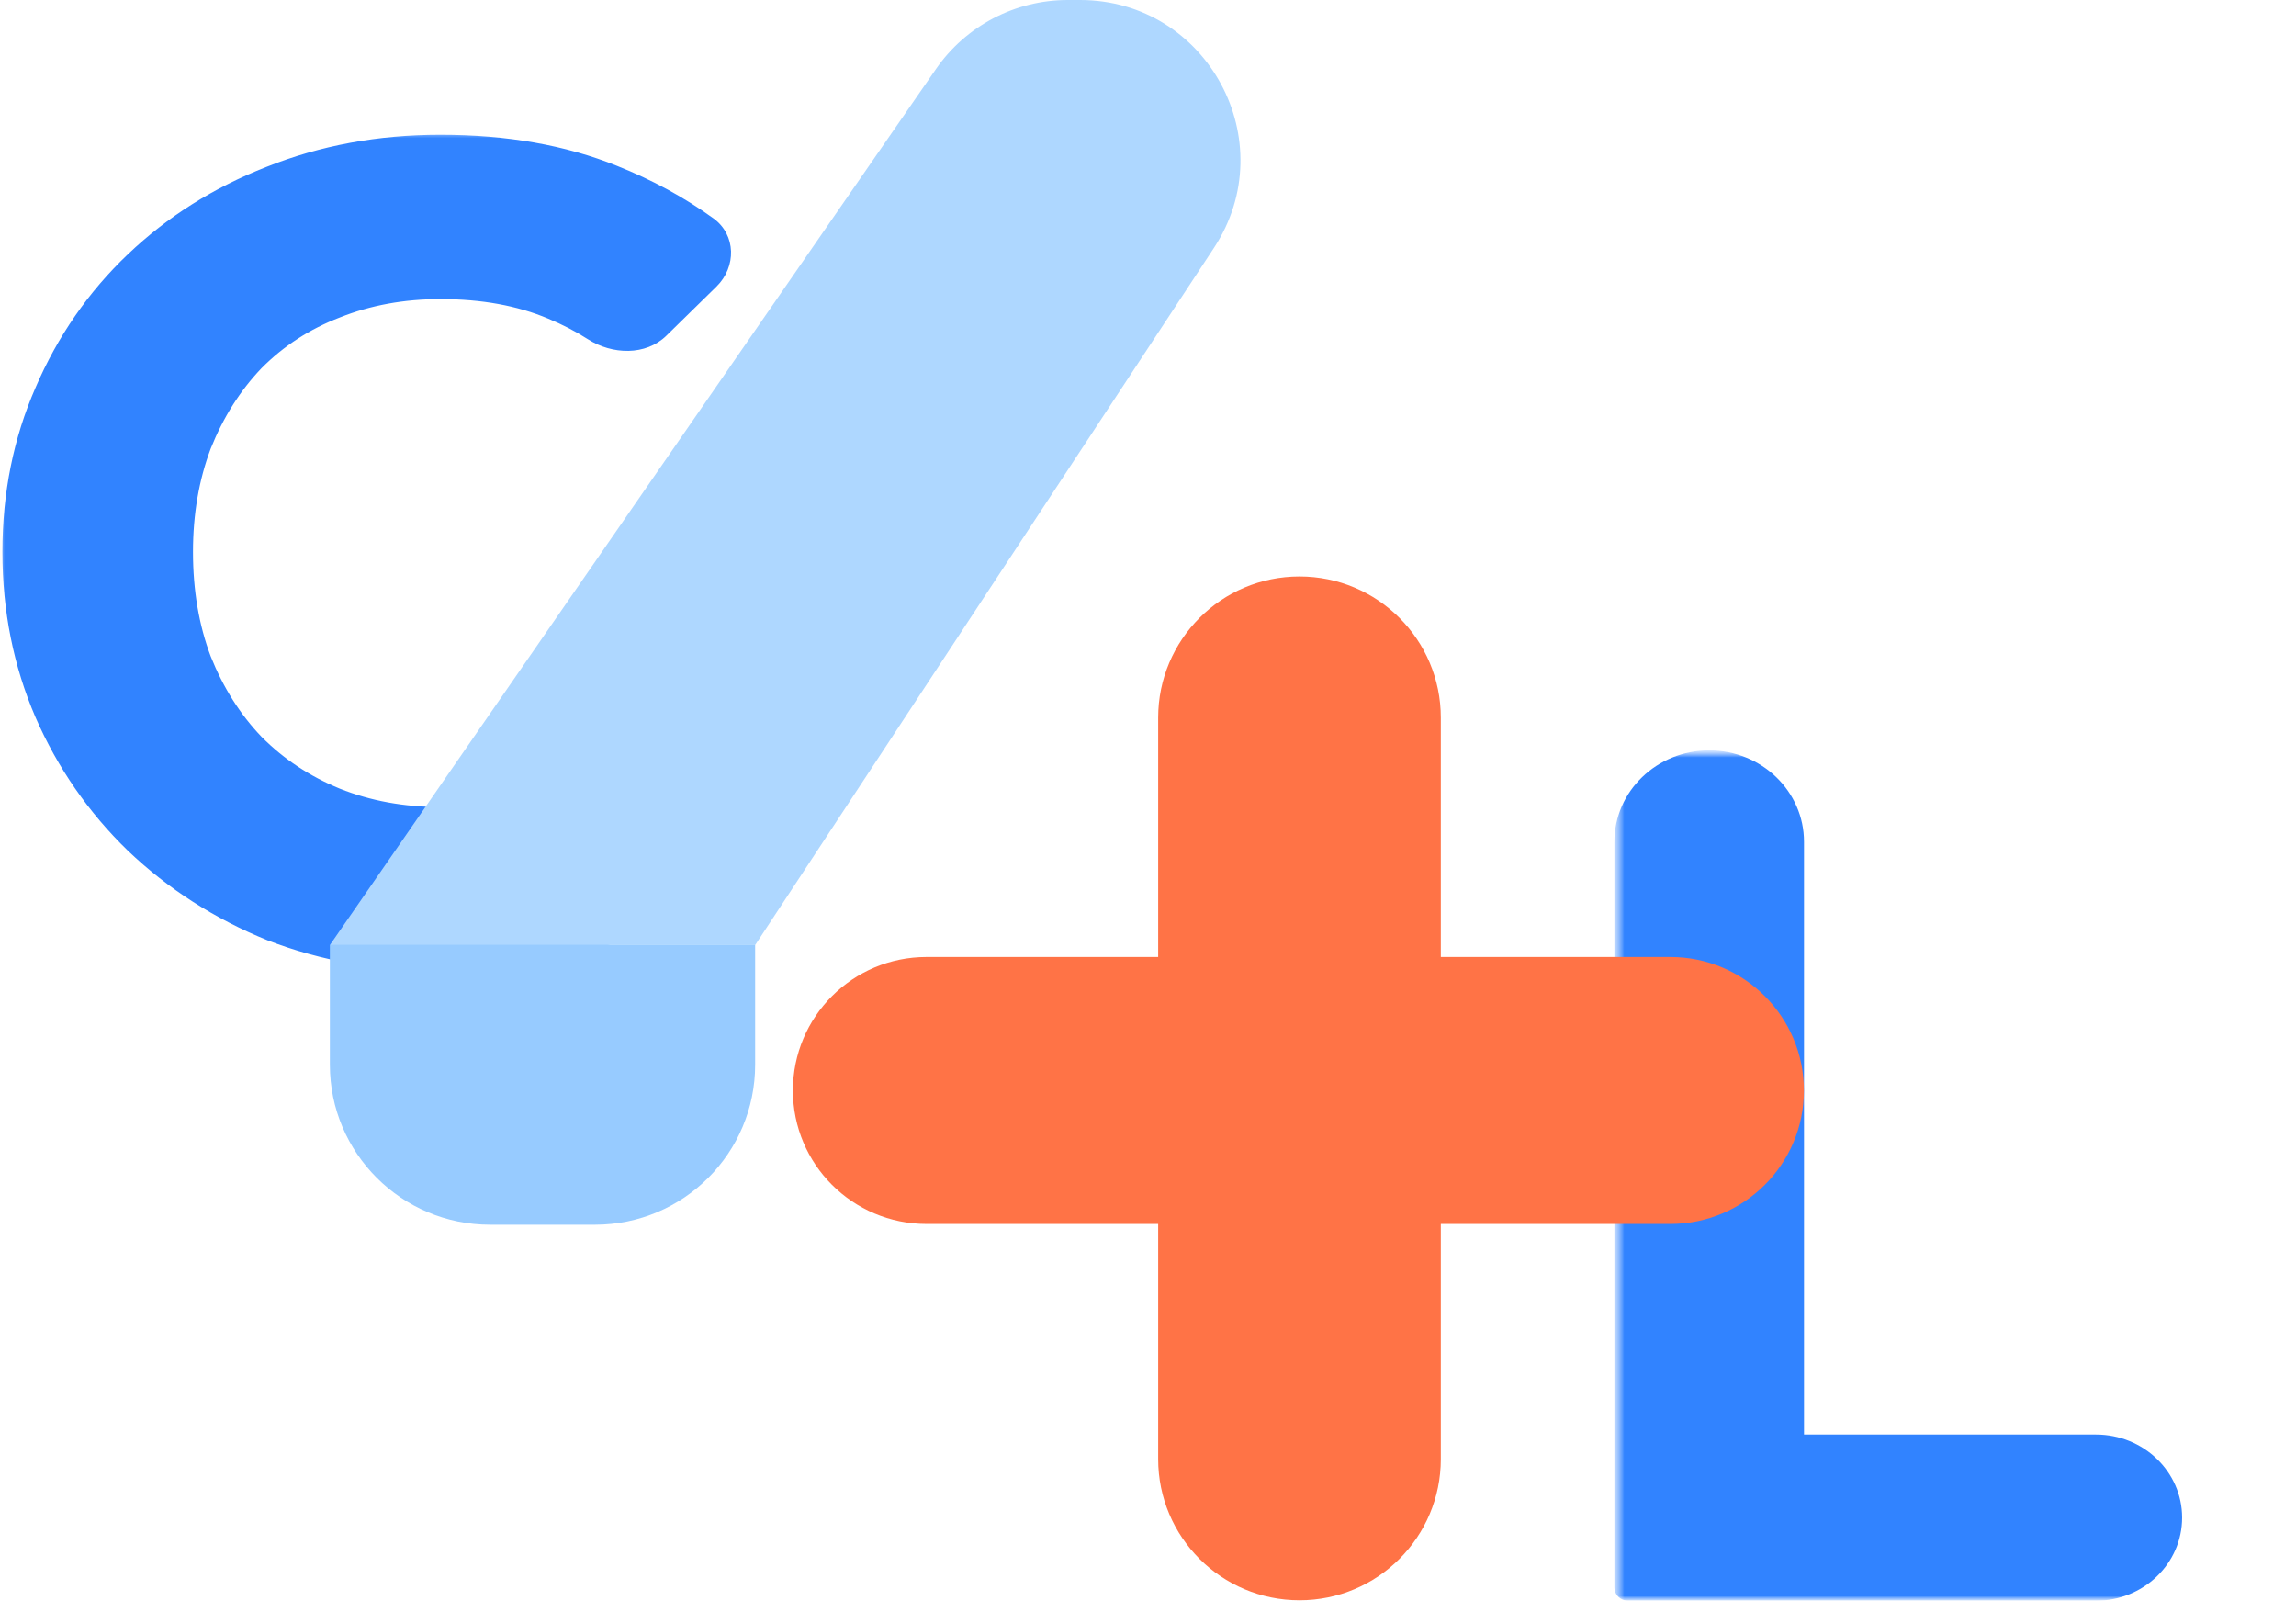
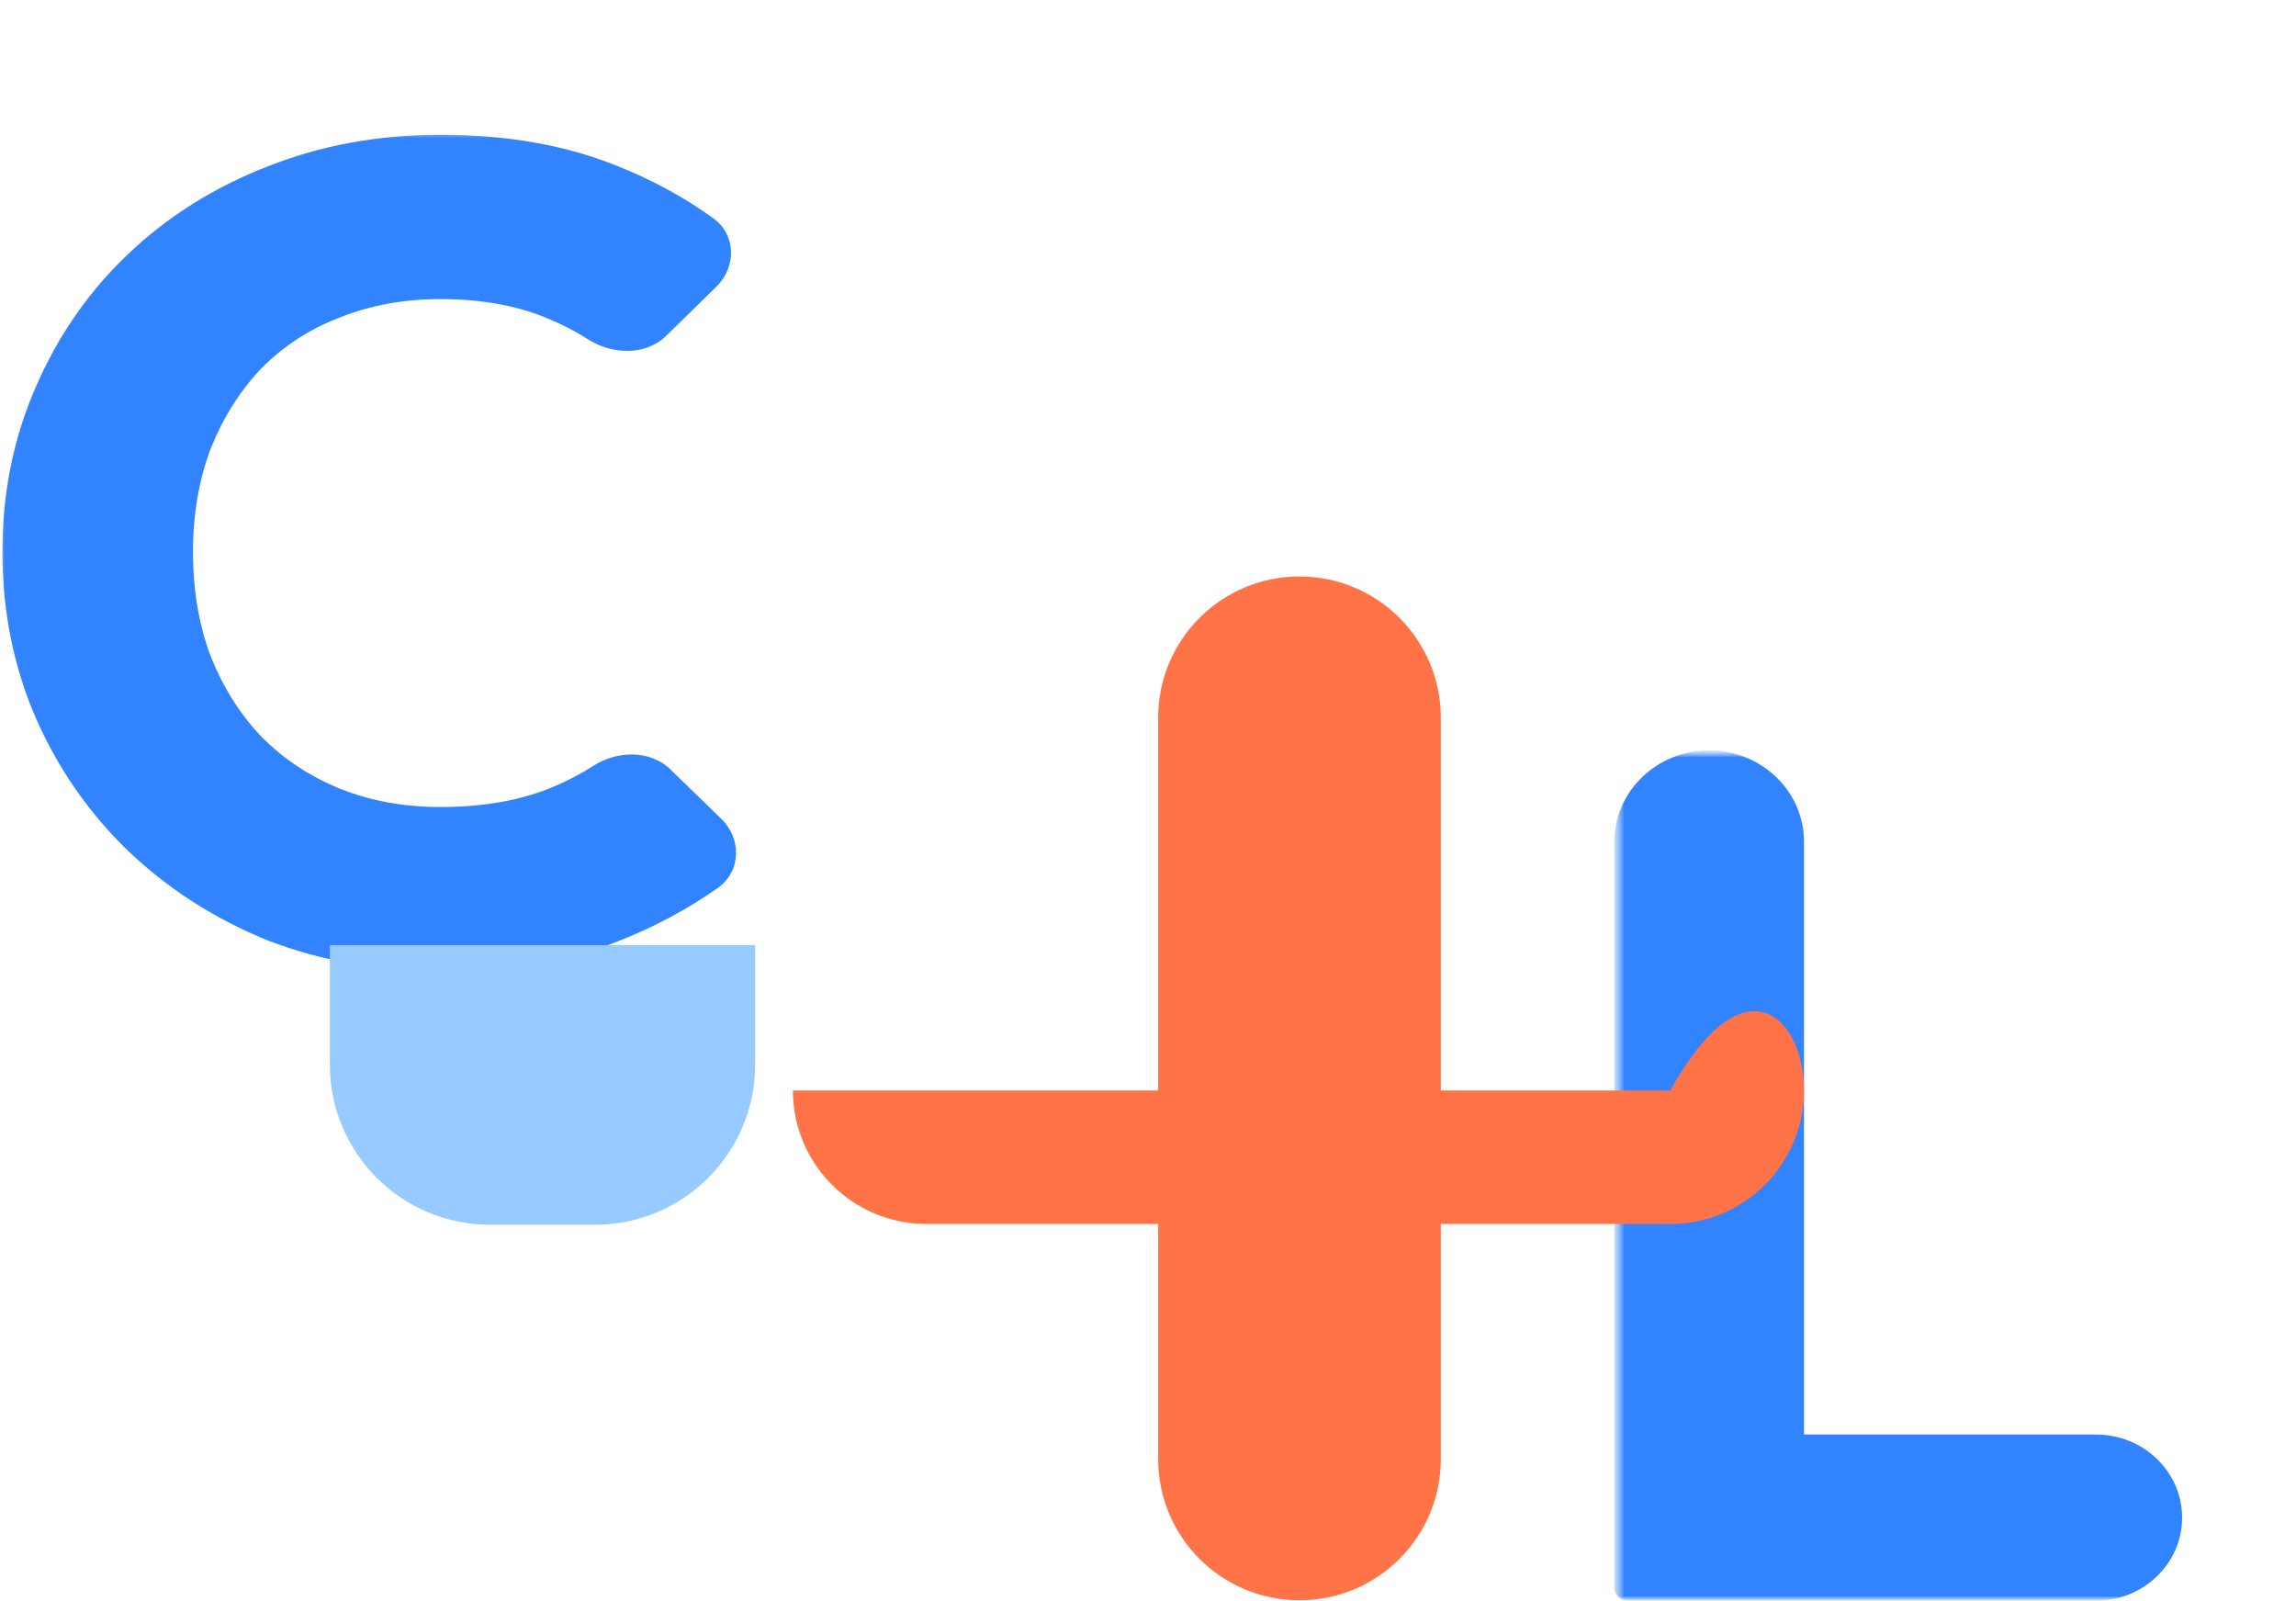
<svg xmlns="http://www.w3.org/2000/svg" width="241" height="168" viewBox="0 0 241 168" fill="none">
  <mask id="mask0_83_37" style="mask-type:luminance" maskUnits="userSpaceOnUse" x="169" y="78" width="67" height="90">
    <path d="M235.975 78.75H169.453V168H235.975V78.75Z" fill="white" />
  </mask>
  <g mask="url(#mask0_83_37)">
    <mask id="mask1_83_37" style="mask-type:luminance" maskUnits="userSpaceOnUse" x="169" y="78" width="67" height="90">
      <path d="M235.975 78.75H169.453V168H235.975V78.75Z" fill="white" />
    </mask>
    <g mask="url(#mask1_83_37)">
      <path d="M170.899 168C170.101 168 169.453 167.376 169.453 166.606V88.348C169.453 83.047 173.91 78.75 179.406 78.75C184.903 78.75 189.359 83.047 189.359 88.348V168H170.899ZM184.795 168V150.554H219.999C224.995 150.554 229.045 154.46 229.045 159.277C229.045 164.095 224.995 168 219.999 168H184.795ZM250.479 168C244.982 168 240.526 163.703 240.526 158.402V88.348C240.526 83.047 244.982 78.75 250.479 78.75C255.976 78.75 260.432 83.047 260.432 88.348V158.402C260.432 163.703 255.976 168 250.479 168ZM287.625 168C282.128 168 277.672 163.703 277.672 158.402V80.144C277.672 79.374 278.319 78.75 279.118 78.75H297.578V158.402C297.578 163.703 293.122 168 287.625 168ZM292.887 132.983V115.917H328.795C333.683 115.917 337.644 119.737 337.644 124.449C337.644 129.162 333.683 132.983 328.795 132.983H292.887ZM292.887 95.816V78.75H330.824C335.711 78.75 339.673 82.57 339.673 87.283C339.673 91.996 335.711 95.816 330.824 95.816H292.887ZM353.905 168C353.106 168 352.459 167.376 352.459 166.606V80.144C352.459 79.374 353.106 78.75 353.905 78.75H372.365V168H353.905ZM367.673 168V150.807H415.296C416.094 150.807 416.742 151.432 416.742 152.202V166.606C416.742 167.376 416.094 168 415.296 168H367.673ZM367.673 130.707V114.146H403.718C408.46 114.146 412.304 117.854 412.304 122.427C412.304 127 408.46 130.707 403.718 130.707H367.673ZM367.673 95.816V78.75H414.662C415.46 78.75 416.108 79.374 416.108 80.144V94.422C416.108 95.192 415.46 95.816 414.662 95.816H367.673Z" fill="#3183FF" />
    </g>
  </g>
  <mask id="mask2_83_37" style="mask-type:luminance" maskUnits="userSpaceOnUse" x="0" y="13" width="84" height="91">
    <path d="M78.166 13.781H5.391C2.414 13.781 0 16.115 0 18.993V97.82C0 100.698 2.414 103.031 5.391 103.031H78.166C81.143 103.031 83.556 100.698 83.556 97.82V18.993C83.556 16.115 81.143 13.781 78.166 13.781Z" fill="white" />
  </mask>
  <g mask="url(#mask2_83_37)">
    <path d="M46.353 101.945C39.808 101.945 33.719 100.86 28.086 98.689C22.536 96.437 17.648 93.302 13.424 89.281C9.281 85.261 6.051 80.597 3.731 75.291C1.412 69.904 0.252 64.114 0.252 57.923C0.252 51.732 1.412 45.983 3.731 40.676C6.051 35.289 9.281 30.626 13.424 26.686C17.565 22.746 22.412 19.691 27.962 17.52C33.595 15.268 39.684 14.143 46.228 14.143C53.187 14.143 59.359 15.228 64.743 17.399C68.444 18.868 71.821 20.706 74.876 22.912C77.282 24.649 77.309 28.013 75.201 30.079L69.939 35.235C67.784 37.347 64.26 37.237 61.702 35.599C60.414 34.774 59.025 34.054 57.536 33.44C54.305 32.073 50.536 31.39 46.228 31.39C42.418 31.39 38.897 32.033 35.666 33.319C32.518 34.525 29.785 36.294 27.465 38.626C25.228 40.958 23.447 43.772 22.122 47.069C20.879 50.365 20.258 53.983 20.258 57.923C20.258 61.943 20.879 65.602 22.122 68.898C23.447 72.195 25.228 75.009 27.465 77.341C29.785 79.672 32.518 81.482 35.666 82.769C38.897 84.055 42.418 84.698 46.228 84.698C50.702 84.698 54.595 84.015 57.909 82.648C59.461 82.007 60.914 81.253 62.265 80.383C64.781 78.765 68.236 78.681 70.368 80.749L75.707 85.933C77.864 88.025 77.806 91.457 75.336 93.196C72.213 95.392 68.805 97.224 65.116 98.689C59.732 100.86 53.477 101.945 46.353 101.945ZM95.788 100.619C92.811 100.619 90.397 98.286 90.397 95.407V20.681C90.397 17.802 92.811 15.469 95.788 15.469H104.516C107.493 15.469 109.906 17.802 109.906 20.681V95.407C109.906 98.286 107.493 100.619 104.516 100.619H95.788ZM150.09 100.619C147.113 100.619 144.699 98.286 144.699 95.407V20.681C144.699 17.802 147.113 15.469 150.09 15.469H158.942C161.918 15.469 164.332 17.802 164.332 20.681V95.407C164.332 98.286 161.918 100.619 158.942 100.619H150.09ZM102.078 65.039V48.636H151.161V65.039H102.078ZM186.557 100.619C183.579 100.619 181.166 98.286 181.166 95.407V20.681C181.166 17.802 183.579 15.469 186.557 15.469H195.285C198.262 15.469 200.675 17.802 200.675 20.681V95.407C200.675 98.286 198.262 100.619 195.285 100.619H186.557ZM232.482 65.522V51.531H250.997C254.89 51.531 257.872 50.566 259.944 48.636C262.098 46.707 263.175 44.093 263.175 40.797C263.175 37.742 262.139 35.209 260.068 33.199C257.997 31.188 255.014 30.183 251.121 30.183H232.482V15.469H253.358C259.157 15.469 264.251 16.555 268.642 18.726C273.032 20.816 276.471 23.751 278.956 27.53C281.441 31.309 282.683 35.651 282.683 40.556C282.683 45.541 281.441 49.923 278.956 53.702C276.471 57.401 272.991 60.295 268.518 62.386C264.044 64.476 258.785 65.522 252.736 65.522H232.482ZM217.57 100.619V16.121C217.57 15.761 217.872 15.469 218.245 15.469H237.08V100.619H217.57ZM265.632 100.619C265.416 100.619 265.212 100.518 265.085 100.348L237.949 63.954L255.843 59.25L287.577 99.573C287.914 100.001 287.598 100.619 287.041 100.619H265.632ZM338.324 102.066C331.696 102.066 325.566 100.94 319.933 98.689C314.383 96.437 309.496 93.302 305.27 89.281C301.045 85.261 297.773 80.597 295.454 75.291C293.134 69.904 291.975 64.114 291.975 57.923C291.975 51.652 293.134 45.862 295.454 40.556C297.773 35.249 301.004 30.626 305.146 26.686C309.288 22.666 314.134 19.57 319.685 17.399C325.317 15.148 331.447 14.022 338.075 14.022C344.619 14.022 350.667 15.148 356.218 17.399C361.85 19.57 366.738 22.666 370.88 26.686C375.105 30.626 378.377 35.289 380.697 40.676C383.016 45.983 384.176 51.772 384.176 58.044C384.176 64.235 383.016 70.024 380.697 75.411C378.377 80.718 375.147 85.382 371.004 89.402C366.861 93.342 361.974 96.437 356.341 98.689C350.791 100.94 344.785 102.066 338.324 102.066ZM338.075 84.819C343.295 84.819 347.85 83.694 351.744 81.442C355.72 79.191 358.785 76.055 360.94 72.034C363.093 67.934 364.171 63.23 364.171 57.923C364.171 53.903 363.549 50.285 362.306 47.069C361.064 43.772 359.282 40.958 356.963 38.626C354.643 36.214 351.869 34.405 348.638 33.199C345.489 31.912 341.968 31.269 338.075 31.269C332.856 31.269 328.259 32.394 324.282 34.646C320.388 36.817 317.364 39.913 315.212 43.933C313.057 47.873 311.981 52.536 311.981 57.923C311.981 61.943 312.602 65.602 313.844 68.898C315.087 72.195 316.827 75.049 319.063 77.462C321.382 79.794 324.158 81.603 327.388 82.889C330.619 84.175 334.181 84.819 338.075 84.819Z" fill="#3183FF" />
  </g>
-   <path d="M97.249 128.458C89.505 128.458 83.227 122.185 83.227 114.447C83.227 106.709 89.505 100.437 97.249 100.437H175.327C183.071 100.437 189.349 106.709 189.349 114.447C189.349 122.185 183.071 128.458 175.327 128.458H97.249ZM121.568 75.323C121.568 67.137 128.209 60.501 136.402 60.501C144.595 60.501 151.236 67.137 151.236 75.323V153.13C151.236 161.316 144.595 167.952 136.402 167.952C128.209 167.952 121.568 161.316 121.568 153.13V75.323Z" fill="#FF7346" />
-   <path d="M98.242 7.246C101.382 2.708 106.551 0 112.072 0H113.365C126.746 0 134.766 14.86 127.413 26.031L79.263 99.187H34.624L98.242 7.246Z" fill="#AED7FF" />
+   <path d="M97.249 128.458C89.505 128.458 83.227 122.185 83.227 114.447H175.327C183.071 100.437 189.349 106.709 189.349 114.447C189.349 122.185 183.071 128.458 175.327 128.458H97.249ZM121.568 75.323C121.568 67.137 128.209 60.501 136.402 60.501C144.595 60.501 151.236 67.137 151.236 75.323V153.13C151.236 161.316 144.595 167.952 136.402 167.952C128.209 167.952 121.568 161.316 121.568 153.13V75.323Z" fill="#FF7346" />
  <path d="M34.624 99.187H79.264V111.738C79.264 121.016 71.736 128.538 62.45 128.538H51.438C42.152 128.538 34.624 121.016 34.624 111.738V99.187Z" fill="#97CBFF" />
</svg>